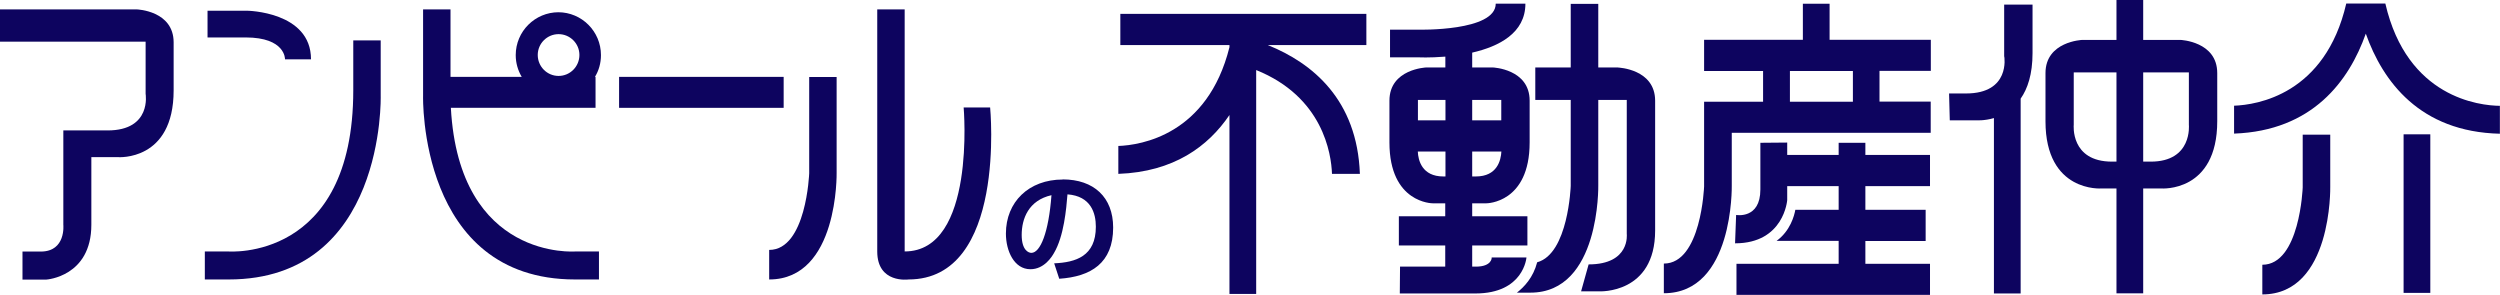
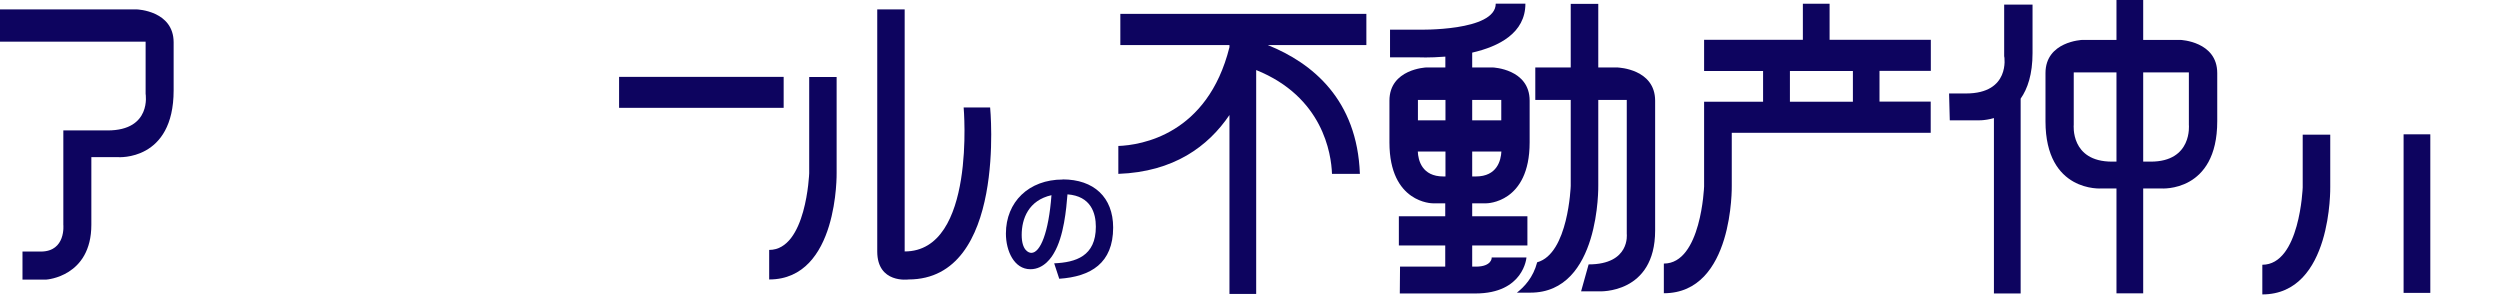
<svg xmlns="http://www.w3.org/2000/svg" id="_レイヤー_2" viewBox="0 0 212.37 25.05">
  <defs>
    <style>.cls-1{fill:#0d045f;stroke-width:0px;}</style>
  </defs>
  <g id="_レイヤー_1-2">
    <path class="cls-1" d="m11.66.8H0v2.74h12.37v4.43s.54,3.11-3.23,3.11h-3.76v8.01s.24,2.28-1.92,2.28h-1.55v2.38h2.03s3.82-.24,3.82-4.66v-5.74h2.27s4.72.36,4.72-5.67V3.6c0-2.69-3.11-2.8-3.11-2.8Z" />
-     <path class="cls-1" d="m32.34,3.43h-2.33v4.24c0,14.58-10.64,13.69-10.64,13.69h-1.97v2.38h2.03c13.33,0,12.91-15.6,12.91-15.6V3.43Z" />
-     <path class="cls-1" d="m24.21,5.04h2.21c0-4.07-5.44-4.13-5.44-4.13h-3.35v2.27h3.23c3.41,0,3.35,1.85,3.35,1.85Z" />
    <rect class="cls-1" x="52.59" y="6.53" width="13.98" height="2.63" />
-     <path class="cls-1" d="m47.45,1.04c-2.01,0-3.64,1.63-3.64,3.64,0,.68.19,1.31.51,1.85h-6.05V.8h-2.33v7.35s-.41,15.59,12.91,15.59h2.03v-2.38h-1.98s-9.89.82-10.6-12.2h12.29v-2.63h-.05c.33-.54.51-1.17.51-1.85,0-2.01-1.63-3.64-3.63-3.64Zm0,5.41c-.98,0-1.77-.8-1.77-1.78s.8-1.77,1.77-1.77,1.77.79,1.77,1.77-.79,1.78-1.77,1.78Z" />
    <path class="cls-1" d="m71.07,6.54h-2.33v8.18s-.24,6.51-3.4,6.51v2.51c5.91,0,5.73-9.08,5.73-9.08V6.54Z" />
    <path class="cls-1" d="m81.86,9.13s1.07,12.23-5.01,12.23V.8h-2.33v20.56c0,2.75,2.65,2.38,2.65,2.38,8.37,0,6.94-14.61,6.94-14.61h-2.24Z" />
    <path class="cls-1" d="m90.28,15.25c-2.89,0-4.83,1.91-4.83,4.59,0,1.48.7,3.03,2.08,3.03,1.18,0,1.83-1.07,2-1.37.85-1.43,1.05-3.76,1.15-4.99,2,.15,2.41,1.6,2.41,2.75,0,2.51-1.71,3.03-3.54,3.11l.43,1.31c2.68-.18,4.58-1.32,4.58-4.35,0-2.57-1.64-4.09-4.29-4.09Zm-2.67,6.23c-.24,0-.82-.23-.82-1.52,0-1.38.58-2.94,2.53-3.38-.24,3.19-.95,4.9-1.71,4.9Z" />
    <path class="cls-1" d="m197.95,11.44h-2.34v4.49s-.24,6.56-3.43,6.56v2.52c5.95,0,5.77-9.14,5.77-9.14v-4.43Z" />
    <rect class="cls-1" x="204.18" y="11.41" width="2.27" height="13.47" />
-     <path class="cls-1" d="m202.64.3h-3.33c-1.79,7.73-7.59,8.61-9.53,8.68v2.37c6.67-.24,9.77-4.48,11.19-8.49,1.44,4.05,4.58,8.34,11.39,8.5v-2.37c-1.71-.02-7.88-.67-9.73-8.69Z" />
    <path class="cls-1" d="m95.17,3.83h9.27v.18c-1.86,7.45-7.53,8.32-9.44,8.39v2.37c4.71-.17,7.63-2.33,9.44-5v15.2h2.27V5.95c5.66,2.28,6.38,7.09,6.44,8.82h2.37c-.23-6.3-4.02-9.41-7.82-10.94h8.37V1.18h-20.9v2.65Z" />
    <path class="cls-1" d="m185.22,3.39h-3.16V0h-2.27v3.39h-2.9s-3.13.12-3.13,2.82v4.09c0,6.07,4.75,5.71,4.75,5.71h1.28v8.91h2.27v-8.91h1.54s4.75.36,4.75-5.71v-4.09c0-2.7-3.13-2.82-3.13-2.82Zm-5.43,10.34h-.38c-3.56,0-3.25-3.13-3.25-3.13v-4.45h3.63v7.58Zm2.91,0h-.64v-7.58h3.88v4.45s.32,3.13-3.24,3.13Z" />
    <path class="cls-1" d="m170.26,4.81s.54,3.13-3.25,3.13h-1.44l.06,2.28h2.28s.65.05,1.47-.19v14.9h2.27V8.38c.59-.84,1.01-2.07,1.01-3.87V.39h-2.41v4.42Z" />
    <path class="cls-1" d="m137.47,5.73h-1.7V.33h-2.34v5.4h-3.01v2.76h3.01v7.31s-.2,5.76-2.85,6.48c-.34,1.31-1.11,2.1-1.72,2.58h1.14c5.95.01,5.77-9.12,5.77-9.12v-7.25h2.42v11.38s.32,2.59-3.24,2.59l-.64,2.29h1.54s4.75.25,4.75-5.17v-11.02c0-2.7-3.13-2.82-3.13-2.82Z" />
-     <path class="cls-1" d="m158.46,12.13h-2.27v1.03h-4.37v-1.05l-2.28.02v3.97c0,2.54-2.06,2.16-2.06,2.16l-.09,2.41c4.16,0,4.43-3.67,4.43-3.67v-1.19h4.37v2.01h-3.68c-.09.51-.43,1.79-1.59,2.64h5.27v1.95h-8.68v2.65h16.44v-2.65h-5.49v-1.94h5.12s0-2.65,0-2.65h-5.12s0-2.01,0-2.01h5.49v-2.65h-5.49v-1.03Z" />
    <path class="cls-1" d="m164.02,6.03v-2.65h-8.6V.32h-2.27v3.06h-8.39v2.65h5.01v2.61h-5.01v2.65h0v4.55s-.24,6.55-3.42,6.55v2.52c5.95,0,5.77-9.14,5.77-9.14v-4.49h16.9v-2.65h-4.35v-2.61h4.35Zm-6.62,2.61h-5.35v-2.61h5.35v2.61Z" />
    <path class="cls-1" d="m126.72,21.89s.02.76-1.35.76h-.31v-1.8h4.69v-2.48h-4.69v-1.1h1.21s3.67,0,3.67-5.17v-3.55c0-2.7-3.13-2.82-3.13-2.82h-1.75v-1.26c2.27-.52,4.52-1.66,4.52-4.16h-2.52c0,2.37-6.56,2.21-6.56,2.21h-2.42v2.35h2.36s1,.05,2.34-.06v.92h-1.62s-3.13.12-3.13,2.82v3.55c0,5.17,3.67,5.17,3.67,5.17h1.07v1.1h-3.94v2.48h3.94v1.8h-3.84l-.02,2.28h6.42c4.12,0,4.34-3.06,4.34-3.06h-2.98Zm-1.35-6.9h-.31v-2.12h2.48c-.04.74-.35,2.12-2.17,2.12Zm1.24-6.5h.92v1.73h-2.47v-1.73h1.55Zm-5.24,0h1.42v1.73h-2.34v-1.73h.92Zm1.24,6.5c-1.82,0-2.14-1.38-2.17-2.12h2.35v2.12h-.17Z" />
  </g>
</svg>